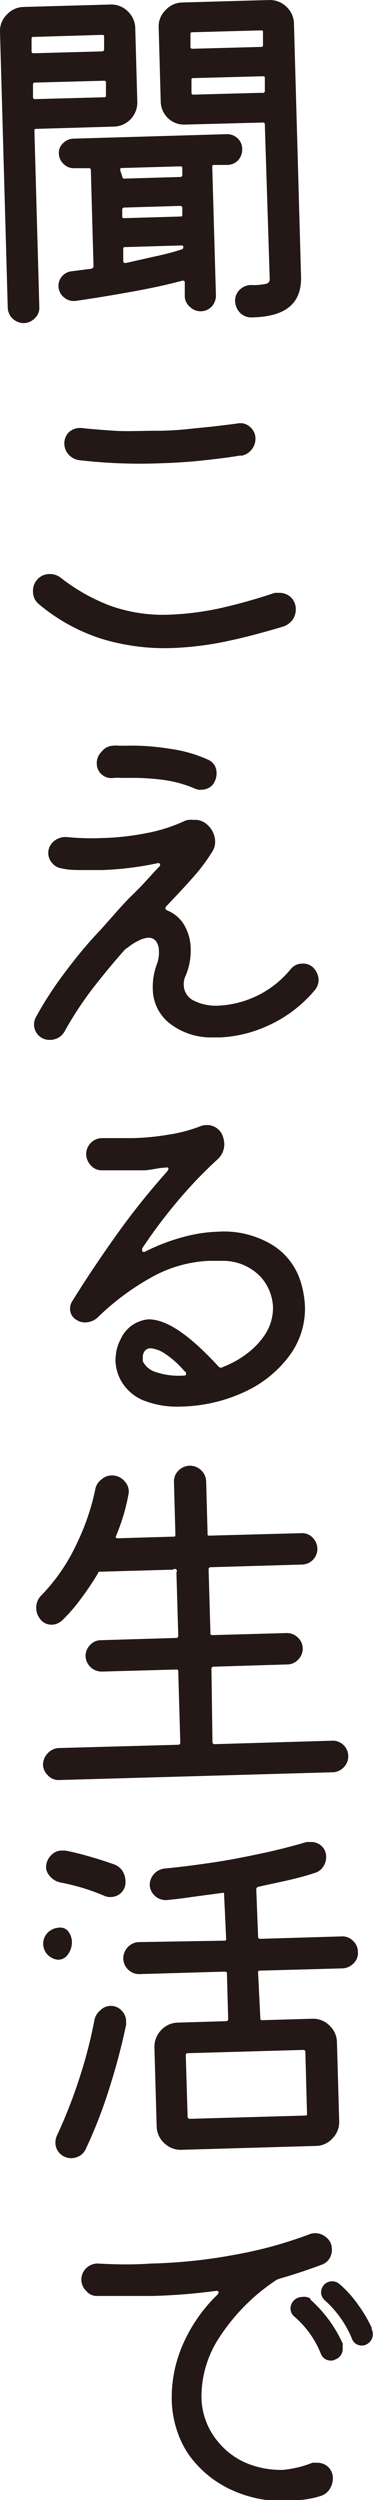
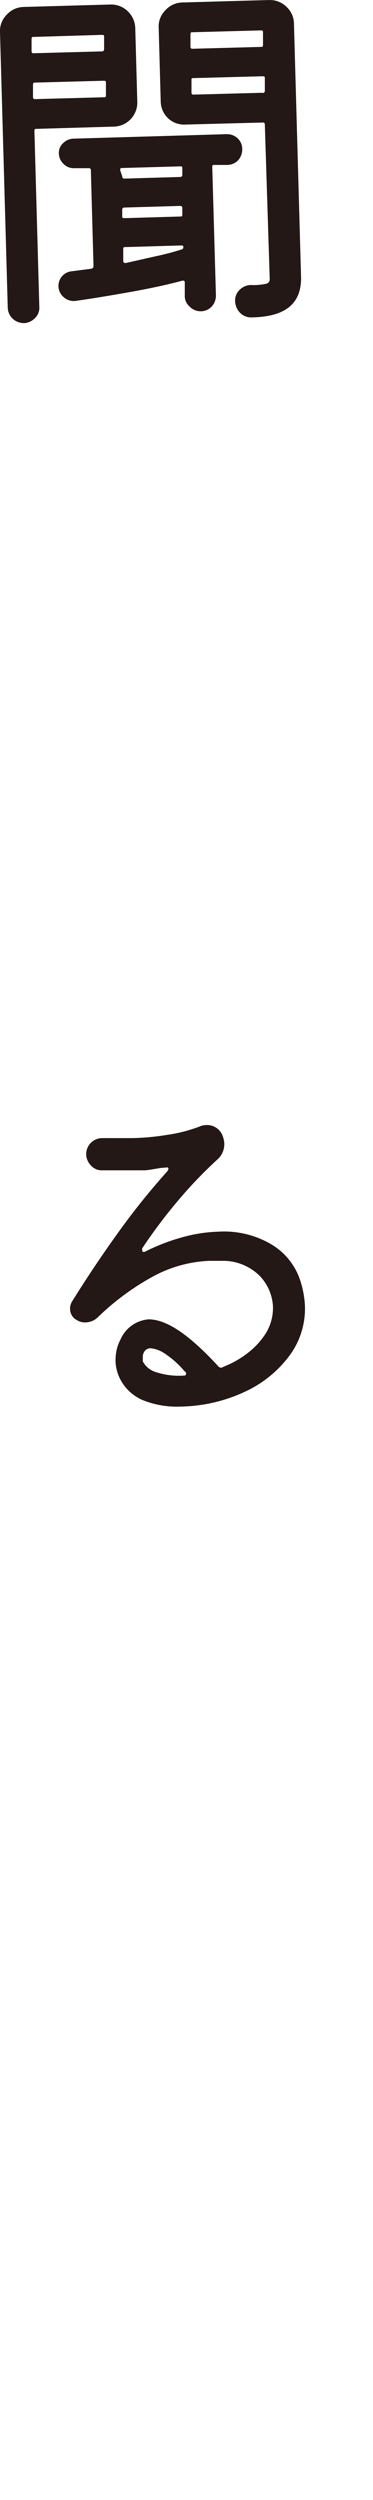
<svg xmlns="http://www.w3.org/2000/svg" width="6.46mm" height="43.27mm" viewBox="0 0 18.31 122.64">
  <defs>
    <style>
      .cls-1 {
        fill: #231815;
      }
    </style>
  </defs>
  <g id="レイヤー_2" data-name="レイヤー 2">
    <g id="レイヤー_1-2" data-name="レイヤー 1">
      <g>
        <path class="cls-1" d="M6.64,1.38,6.74,5A1.18,1.18,0,0,1,5.59,6.21l-3.8.11c-.07,0-.1,0-.1.11l.24,8.62a.7.7,0,0,1-.22.56.79.79,0,0,1-.53.24.82.82,0,0,1-.55-.21.77.77,0,0,1-.25-.55L0,1.56A1.12,1.12,0,0,1,.33.72,1.15,1.15,0,0,1,1.15.34L5.42.22a1.16,1.16,0,0,1,.85.33A1.18,1.18,0,0,1,6.64,1.38ZM5,2.52a.1.1,0,0,0,.11-.11l0-.6c0-.07,0-.1-.11-.1l-3.35.1c-.07,0-.1,0-.1.11l0,.59a.09.09,0,0,0,.11.1ZM1.73,4.05c-.07,0-.11,0-.11.12l0,.59a.09.09,0,0,0,.11.1L5.1,4.77c.07,0,.1,0,.1-.11v-.6c0-.07,0-.1-.12-.1ZM11.89,7.33a.78.78,0,0,1-.2.53.74.74,0,0,1-.52.23l-.65,0c-.07,0-.1,0-.1.11l.18,6.3a.8.8,0,0,1-.21.54.75.75,0,0,1-1.08,0,.68.68,0,0,1-.24-.54l0-.65c0-.07-.05-.1-.13-.08-.74.2-1.58.38-2.53.55s-1.85.32-2.7.44a.74.74,0,0,1-.59-.19.72.72,0,0,1-.09-1,.71.71,0,0,1,.46-.26l1-.13a.13.13,0,0,0,.1-.13l-.13-4.7a.09.09,0,0,0-.11-.1H3.65a.7.7,0,0,1-.52-.2.72.72,0,0,1-.24-.51.63.63,0,0,1,.21-.52.74.74,0,0,1,.51-.22l7.52-.22a.75.75,0,0,1,.53.2A.71.71,0,0,1,11.89,7.33ZM6,8.65a.1.1,0,0,0,.11.11l2.73-.08a.1.1,0,0,0,.11-.11V8.26c0-.07,0-.1-.11-.1L6,8.24c-.07,0-.1,0-.1.11ZM6,10.6c0,.07,0,.1.11.1l2.74-.08c.07,0,.1,0,.1-.11v-.3a.1.1,0,0,0-.11-.11l-2.73.08a.1.1,0,0,0-.11.11Zm.15,1.52c-.07,0-.1,0-.1.11v.56c0,.09.05.12.13.11l1.46-.33a12.63,12.63,0,0,0,1.26-.33A.11.11,0,0,0,9,12.13c0-.06,0-.09-.11-.09ZM8.94.12,13.21,0a1.16,1.16,0,0,1,.85.33,1.14,1.14,0,0,1,.37.82l.35,12.49c0,1.26-.77,1.9-2.43,1.93a.77.77,0,0,1-.57-.23.87.87,0,0,1-.24-.58.72.72,0,0,1,.22-.54.8.8,0,0,1,.55-.24,2.87,2.87,0,0,0,.75-.06.22.22,0,0,0,.18-.23L13,6.11a.09.09,0,0,0-.11-.1l-3.8.1a1.14,1.14,0,0,1-.84-.31A1.16,1.16,0,0,1,7.89,5l-.1-3.62A1.12,1.12,0,0,1,8.12.5,1.15,1.15,0,0,1,8.94.12ZM12.81,2.3c.07,0,.1,0,.1-.11l0-.6c0-.07,0-.1-.11-.1l-3.34.09c-.08,0-.11,0-.11.12l0,.59a.09.09,0,0,0,.11.1ZM9.5,3.83c-.07,0-.11,0-.1.11v.6a.09.09,0,0,0,.11.1l3.35-.09A.1.1,0,0,0,13,4.44l0-.6c0-.07,0-.1-.11-.1Z" />
-         <path class="cls-1" d="M13.92,30.73c-1,.3-1.94.55-2.85.74a15.68,15.68,0,0,1-2.65.32A10.61,10.61,0,0,1,5,31.34a9.09,9.09,0,0,1-3.1-1.71.78.78,0,0,1-.28-.6.82.82,0,0,1,.2-.59.78.78,0,0,1,.6-.28.84.84,0,0,1,.56.18,9.31,9.31,0,0,0,2.37,1.35,7.67,7.67,0,0,0,3,.46,14.07,14.07,0,0,0,2.34-.29,26.55,26.55,0,0,0,2.8-.78l.11,0h.11a.83.83,0,0,1,.56.21.8.8,0,0,1,.25.58.9.9,0,0,1-.16.54A1,1,0,0,1,13.92,30.73Zm-2.09-8.39c-.66.11-1.34.19-2,.26s-1.4.11-2.1.13a25.45,25.45,0,0,1-3.86-.16.86.86,0,0,1-.5-.27.78.78,0,0,1-.21-.5.76.76,0,0,1,.28-.65A.84.84,0,0,1,4.05,21c.43.05,1,.09,1.57.13s1.32,0,2.08,0q.87,0,1.86-.12c.67-.06,1.37-.14,2.11-.24a.69.69,0,0,1,.6.17.74.74,0,0,1,.27.57.85.85,0,0,1-.71.85Z" />
-         <path class="cls-1" d="M15.35,47.44a.9.9,0,0,1,.29.61.79.79,0,0,1-.22.56,6.45,6.45,0,0,1-2.28,1.71,6.29,6.29,0,0,1-2.32.57h-.58a3.3,3.3,0,0,1-2-.76,2.17,2.17,0,0,1-.74-1.63,3.15,3.15,0,0,1,.2-1.2,1.64,1.64,0,0,0,.1-.65.78.78,0,0,0-.13-.46A.44.44,0,0,0,7.29,46a1.17,1.17,0,0,0-.44.12,2.65,2.65,0,0,0-.6.38.43.43,0,0,0-.16.13c-.5.56-1,1.17-1.51,1.82a17.43,17.43,0,0,0-1.4,2.13.81.81,0,0,1-.69.43.76.76,0,0,1-.59-.21.77.77,0,0,1-.23-.52.79.79,0,0,1,.1-.4,18.09,18.09,0,0,1,1.47-2.25q.82-1.1,1.68-2C5.49,45,6,44.38,6.54,43.86s.93-1,1.27-1.34a.14.14,0,0,0,.05-.09c0-.08-.06-.11-.16-.08-.36.08-.77.15-1.22.21s-.94.1-1.44.12c-.34,0-.68,0-1,0s-.68,0-1-.08a.72.72,0,0,1-.46-.24.74.74,0,0,1,.06-1.09.89.89,0,0,1,.63-.21A12.35,12.35,0,0,0,5,41.11a12.87,12.87,0,0,0,2.18-.24A7.87,7.87,0,0,0,9,40.3a.75.75,0,0,1,.24-.08,1,1,0,0,1,.25,0,.89.89,0,0,1,.74.29,1.11,1.11,0,0,1,.33.74.88.88,0,0,1-.13.51,8.91,8.91,0,0,1-1,1.33c-.39.44-.81.89-1.26,1.36a.15.15,0,0,0-.05.11s0,.07.11.11a1.69,1.69,0,0,1,.82.72,2.32,2.32,0,0,1,.31,1.15,3.11,3.11,0,0,1-.25,1.33.93.93,0,0,0-.09.45.87.87,0,0,0,.5.77,2.46,2.46,0,0,0,1.24.24,4.88,4.88,0,0,0,3.51-1.79.72.72,0,0,1,.55-.27A.73.73,0,0,1,15.35,47.44ZM5.58,38.16A.73.73,0,0,1,5,38a.72.72,0,0,1-.25-.54A.78.78,0,0,1,5,36.86a.72.72,0,0,1,.54-.28,1.39,1.39,0,0,1,.3,0h.33a11.44,11.44,0,0,1,2.16.15,6.71,6.71,0,0,1,1.87.53.69.69,0,0,1,.43.67.83.83,0,0,1-.09.4.62.62,0,0,1-.26.3.76.76,0,0,1-.38.11.61.61,0,0,1-.34-.06,6,6,0,0,0-1.6-.43,11.58,11.58,0,0,0-1.64-.09H5.93A2.07,2.07,0,0,0,5.58,38.16Z" />
        <path class="cls-1" d="M8.88,69A4.49,4.49,0,0,1,7,68.68a2.25,2.25,0,0,1-1-.85,2.12,2.12,0,0,1-.33-1.06,2.62,2.62,0,0,1,.06-.57,2,2,0,0,1,.18-.48,1.65,1.65,0,0,1,1.38-1c.89,0,2,.75,3.45,2.33a.17.17,0,0,0,.22,0,4.72,4.72,0,0,0,1.19-.67,3.79,3.79,0,0,0,.85-.9,2.39,2.39,0,0,0,.4-1.38,2.36,2.36,0,0,0-.63-1.49,2.55,2.55,0,0,0-1.8-.76l-.34,0h-.34a6.32,6.32,0,0,0-2.71.73,12.48,12.48,0,0,0-2.81,2.07.91.91,0,0,1-.55.22.74.74,0,0,1-.46-.12.61.61,0,0,1-.32-.54.66.66,0,0,1,.1-.37c.72-1.16,1.48-2.29,2.27-3.39a35.25,35.25,0,0,1,2.41-3l.05-.1c0-.08-.05-.1-.15-.07-.3,0-.63.1-1,.13l-1.14,0-.49,0H5a.7.7,0,0,1-.53-.23.82.82,0,0,1-.24-.55.79.79,0,0,1,.83-.8c.49,0,1,0,1.42,0a12,12,0,0,0,1.73-.16,7.42,7.42,0,0,0,1.62-.42.74.74,0,0,1,.27-.06.82.82,0,0,1,.81.48,1.29,1.29,0,0,1,.1.41,1,1,0,0,1-.34.8,21.57,21.57,0,0,0-2,2.1,25.08,25.08,0,0,0-1.69,2.26.25.25,0,0,0,0,.09c0,.09.07.11.18.05A9.81,9.81,0,0,1,9,60.68a7.33,7.33,0,0,1,1.71-.26,4.57,4.57,0,0,1,2.59.61,3.22,3.22,0,0,1,1.44,1.79,4.68,4.68,0,0,1,.23,1.26,3.87,3.87,0,0,1-.73,2.38,5.69,5.69,0,0,1-2.15,1.78A7.75,7.75,0,0,1,8.88,69ZM9,67.48c.07,0,.12,0,.13-.07s0-.1-.07-.14a4.53,4.53,0,0,0-1-.89,1.48,1.48,0,0,0-.66-.24.36.36,0,0,0-.3.14.48.48,0,0,0-.09.29s0,.07,0,.11l0,.1a1.07,1.07,0,0,0,.68.54A3.53,3.53,0,0,0,9,67.48Z" />
-         <path class="cls-1" d="M10.43,85.45a.1.1,0,0,0,.11.11l5.78-.17a.75.75,0,0,1,.55.22.77.77,0,0,1,0,1.09.77.77,0,0,1-.54.24l-13.42.38a.7.7,0,0,1-.55-.22.76.76,0,0,1-.25-.53A.82.82,0,0,1,2.35,86a.77.77,0,0,1,.55-.25l5.84-.16a.1.1,0,0,0,.11-.11L8.75,82c0-.07,0-.1-.11-.1L5,82a.79.79,0,0,1-.8-.75.75.75,0,0,1,.22-.55.71.71,0,0,1,.53-.24l3.69-.11a.1.1,0,0,0,.11-.11l-.09-3.11A.1.1,0,0,0,8.5,77l-3.56.1c-.08,0-.12,0-.13.08A14.66,14.66,0,0,1,4,78.39a8.28,8.28,0,0,1-.94,1.09.78.78,0,0,1-.5.22.7.7,0,0,1-.6-.29.87.87,0,0,1-.18-.5A.84.84,0,0,1,2,78.29a9.15,9.15,0,0,0,1.76-2.55A11.51,11.51,0,0,0,4.69,73,.79.79,0,0,1,5,72.56a.7.7,0,0,1,.46-.18.79.79,0,0,1,.66.29.71.71,0,0,1,.18.67,10.13,10.13,0,0,1-.24,1,10.86,10.86,0,0,1-.36,1q-.06.12.09.12l2.71-.08c.08,0,.11,0,.11-.11l-.07-2.55a.75.75,0,0,1,.21-.57.81.81,0,0,1,.56-.25.79.79,0,0,1,.56.22.78.78,0,0,1,.25.55l.07,2.56c0,.07,0,.11.11.1l4.48-.12a.72.72,0,0,1,.56.21.81.81,0,0,1,.24.54.77.77,0,0,1-.75.79l-4.48.13a.1.1,0,0,0-.11.11l.09,3.12c0,.07,0,.1.11.1l3.62-.1a.75.75,0,0,1,.55.21.73.73,0,0,1,.25.54.75.75,0,0,1-.22.55.73.73,0,0,1-.54.24l-3.61.11a.1.1,0,0,0-.11.11Z" />
-         <path class="cls-1" d="M2.91,94.56a.5.5,0,0,1,.46.21.89.89,0,0,1,.16.48,1,1,0,0,1-.2.63.56.56,0,0,1-.59.24.87.87,0,0,1-.44-.27.8.8,0,0,1-.18-.46.78.78,0,0,1,.23-.59A.86.86,0,0,1,2.91,94.56Zm0-2.23a.91.91,0,0,1-.5-.34.64.64,0,0,1-.13-.56A.83.83,0,0,1,2.52,91,.7.7,0,0,1,3,90.78h.2c.38.07.77.17,1.19.29s.82.25,1.19.38a.86.86,0,0,1,.42.31,1,1,0,0,1,.16.52.73.73,0,0,1-.2.56.75.75,0,0,1-.51.22A.67.67,0,0,1,5.12,93,10.43,10.43,0,0,0,2.88,92.33ZM5.4,98.4a.71.71,0,0,1,.56.22.74.74,0,0,1,.23.53.34.34,0,0,0,0,.09.2.2,0,0,1,0,.09,31.3,31.3,0,0,1-.81,3.07,23.27,23.27,0,0,1-1.16,3,.77.77,0,0,1-.28.34.9.9,0,0,1-.41.13.78.78,0,0,1-.58-.22.74.74,0,0,1-.23-.54.81.81,0,0,1,.08-.36A24.44,24.44,0,0,0,3.88,102a23,23,0,0,0,.76-2.93.85.85,0,0,1,.29-.46A.72.72,0,0,1,5.4,98.4ZM12.67,95a.1.1,0,0,0,.11.11l4-.12a.72.72,0,0,1,.55.22.74.74,0,0,1,.24.55.7.7,0,0,1-.22.56.79.79,0,0,1-.53.24l-4.05.11c-.07,0-.1,0-.1.11L12.78,99c0,.07,0,.1.11.1l2.43-.07a1.13,1.13,0,0,1,.85.33,1.14,1.14,0,0,1,.37.83l.11,3.86a1.13,1.13,0,0,1-.33.85,1.09,1.09,0,0,1-.82.37l-6.59.19a1.15,1.15,0,0,1-.84-.32,1.14,1.14,0,0,1-.38-.83l-.11-3.87a1.18,1.18,0,0,1,.32-.84,1.14,1.14,0,0,1,.84-.38l2.35-.07a.1.1,0,0,0,.11-.11l-.06-2.21c0-.07,0-.11-.12-.11l-4.15.12a.77.77,0,0,1-.58-.22.79.79,0,0,1-.24-.53.82.82,0,0,1,.22-.57.78.78,0,0,1,.55-.25L11,95.2c.07,0,.11,0,.1-.11L11,92.94c0-.08,0-.11-.11-.08l-1.42.19c-.46.07-.89.12-1.29.16a.79.79,0,0,1-.83-.72.82.82,0,0,1,.74-.83c.74-.07,1.51-.17,2.33-.29s1.62-.28,2.42-.45,1.53-.36,2.21-.56l.2,0a.74.74,0,0,1,.53.19.72.72,0,0,1,.23.53.84.84,0,0,1-.15.5.72.72,0,0,1-.42.3c-.41.14-.84.25-1.31.36l-1.46.32a.13.13,0,0,0-.09.13Zm-3.46,8.83a.1.1,0,0,0,.11.11l5.65-.16c.07,0,.11,0,.1-.11l-.08-3a.1.1,0,0,0-.11-.11l-5.65.16c-.07,0-.11,0-.11.12Z" />
-         <path class="cls-1" d="M15.34,120.81l.11,0h.11a.79.79,0,0,1,.54.2.75.75,0,0,1,.24.56,1,1,0,0,1-.16.54.79.79,0,0,1-.47.34,4.28,4.28,0,0,1-.79.17,7.35,7.35,0,0,1-.82.07,6.06,6.06,0,0,1-2.7-.53,5.25,5.25,0,0,1-2.08-1.67,4.58,4.58,0,0,1-.63-1.25,5.07,5.07,0,0,1-.26-1.54,6.49,6.49,0,0,1,.47-2.51,7.66,7.66,0,0,1,1.78-2.63.18.18,0,0,0,.05-.11c0-.06-.05-.08-.13-.07a28.72,28.72,0,0,1-3.14.25q-1.35,0-2.7,0a.66.66,0,0,1-.52-.24.77.77,0,0,1,0-1.13.79.79,0,0,1,.6-.22c.87.05,1.72.06,2.56,0a25.51,25.51,0,0,0,4.11-.43,20.48,20.48,0,0,0,3.66-1,.74.74,0,0,1,.27-.06.82.82,0,0,1,.58.21.71.71,0,0,1,.27.57.79.79,0,0,1-.11.45.72.72,0,0,1-.37.31c-.67.25-1.35.48-2.05.68a1,1,0,0,0-.2.08,9.71,9.71,0,0,0-2.75,2.75,5.28,5.28,0,0,0-.92,3,3.45,3.45,0,0,0,.78,2.14,3.64,3.64,0,0,0,1.53,1.13,4.41,4.41,0,0,0,1.7.29A5.2,5.2,0,0,0,15.34,120.81Zm-.1-8a6.39,6.39,0,0,1,1.58,2.15.23.23,0,0,1,0,.11v.11a.54.54,0,0,1-.35.56.42.42,0,0,1-.21.06.52.52,0,0,1-.52-.36,4.68,4.68,0,0,0-1.27-1.78.52.52,0,0,1-.21-.41.57.57,0,0,1,.56-.57A.57.57,0,0,1,15.24,112.76Zm3,1.44a.48.48,0,0,1,.06.24A.54.54,0,0,1,18,115a.43.43,0,0,1-.22.06.5.5,0,0,1-.51-.35,5.13,5.13,0,0,0-1.33-1.87.55.55,0,0,1-.18-.37.58.58,0,0,1,.14-.38.54.54,0,0,1,.41-.18.55.55,0,0,1,.36.14,5.31,5.31,0,0,1,.9,1A6.41,6.41,0,0,1,18.25,114.2Z" />
      </g>
    </g>
  </g>
</svg>